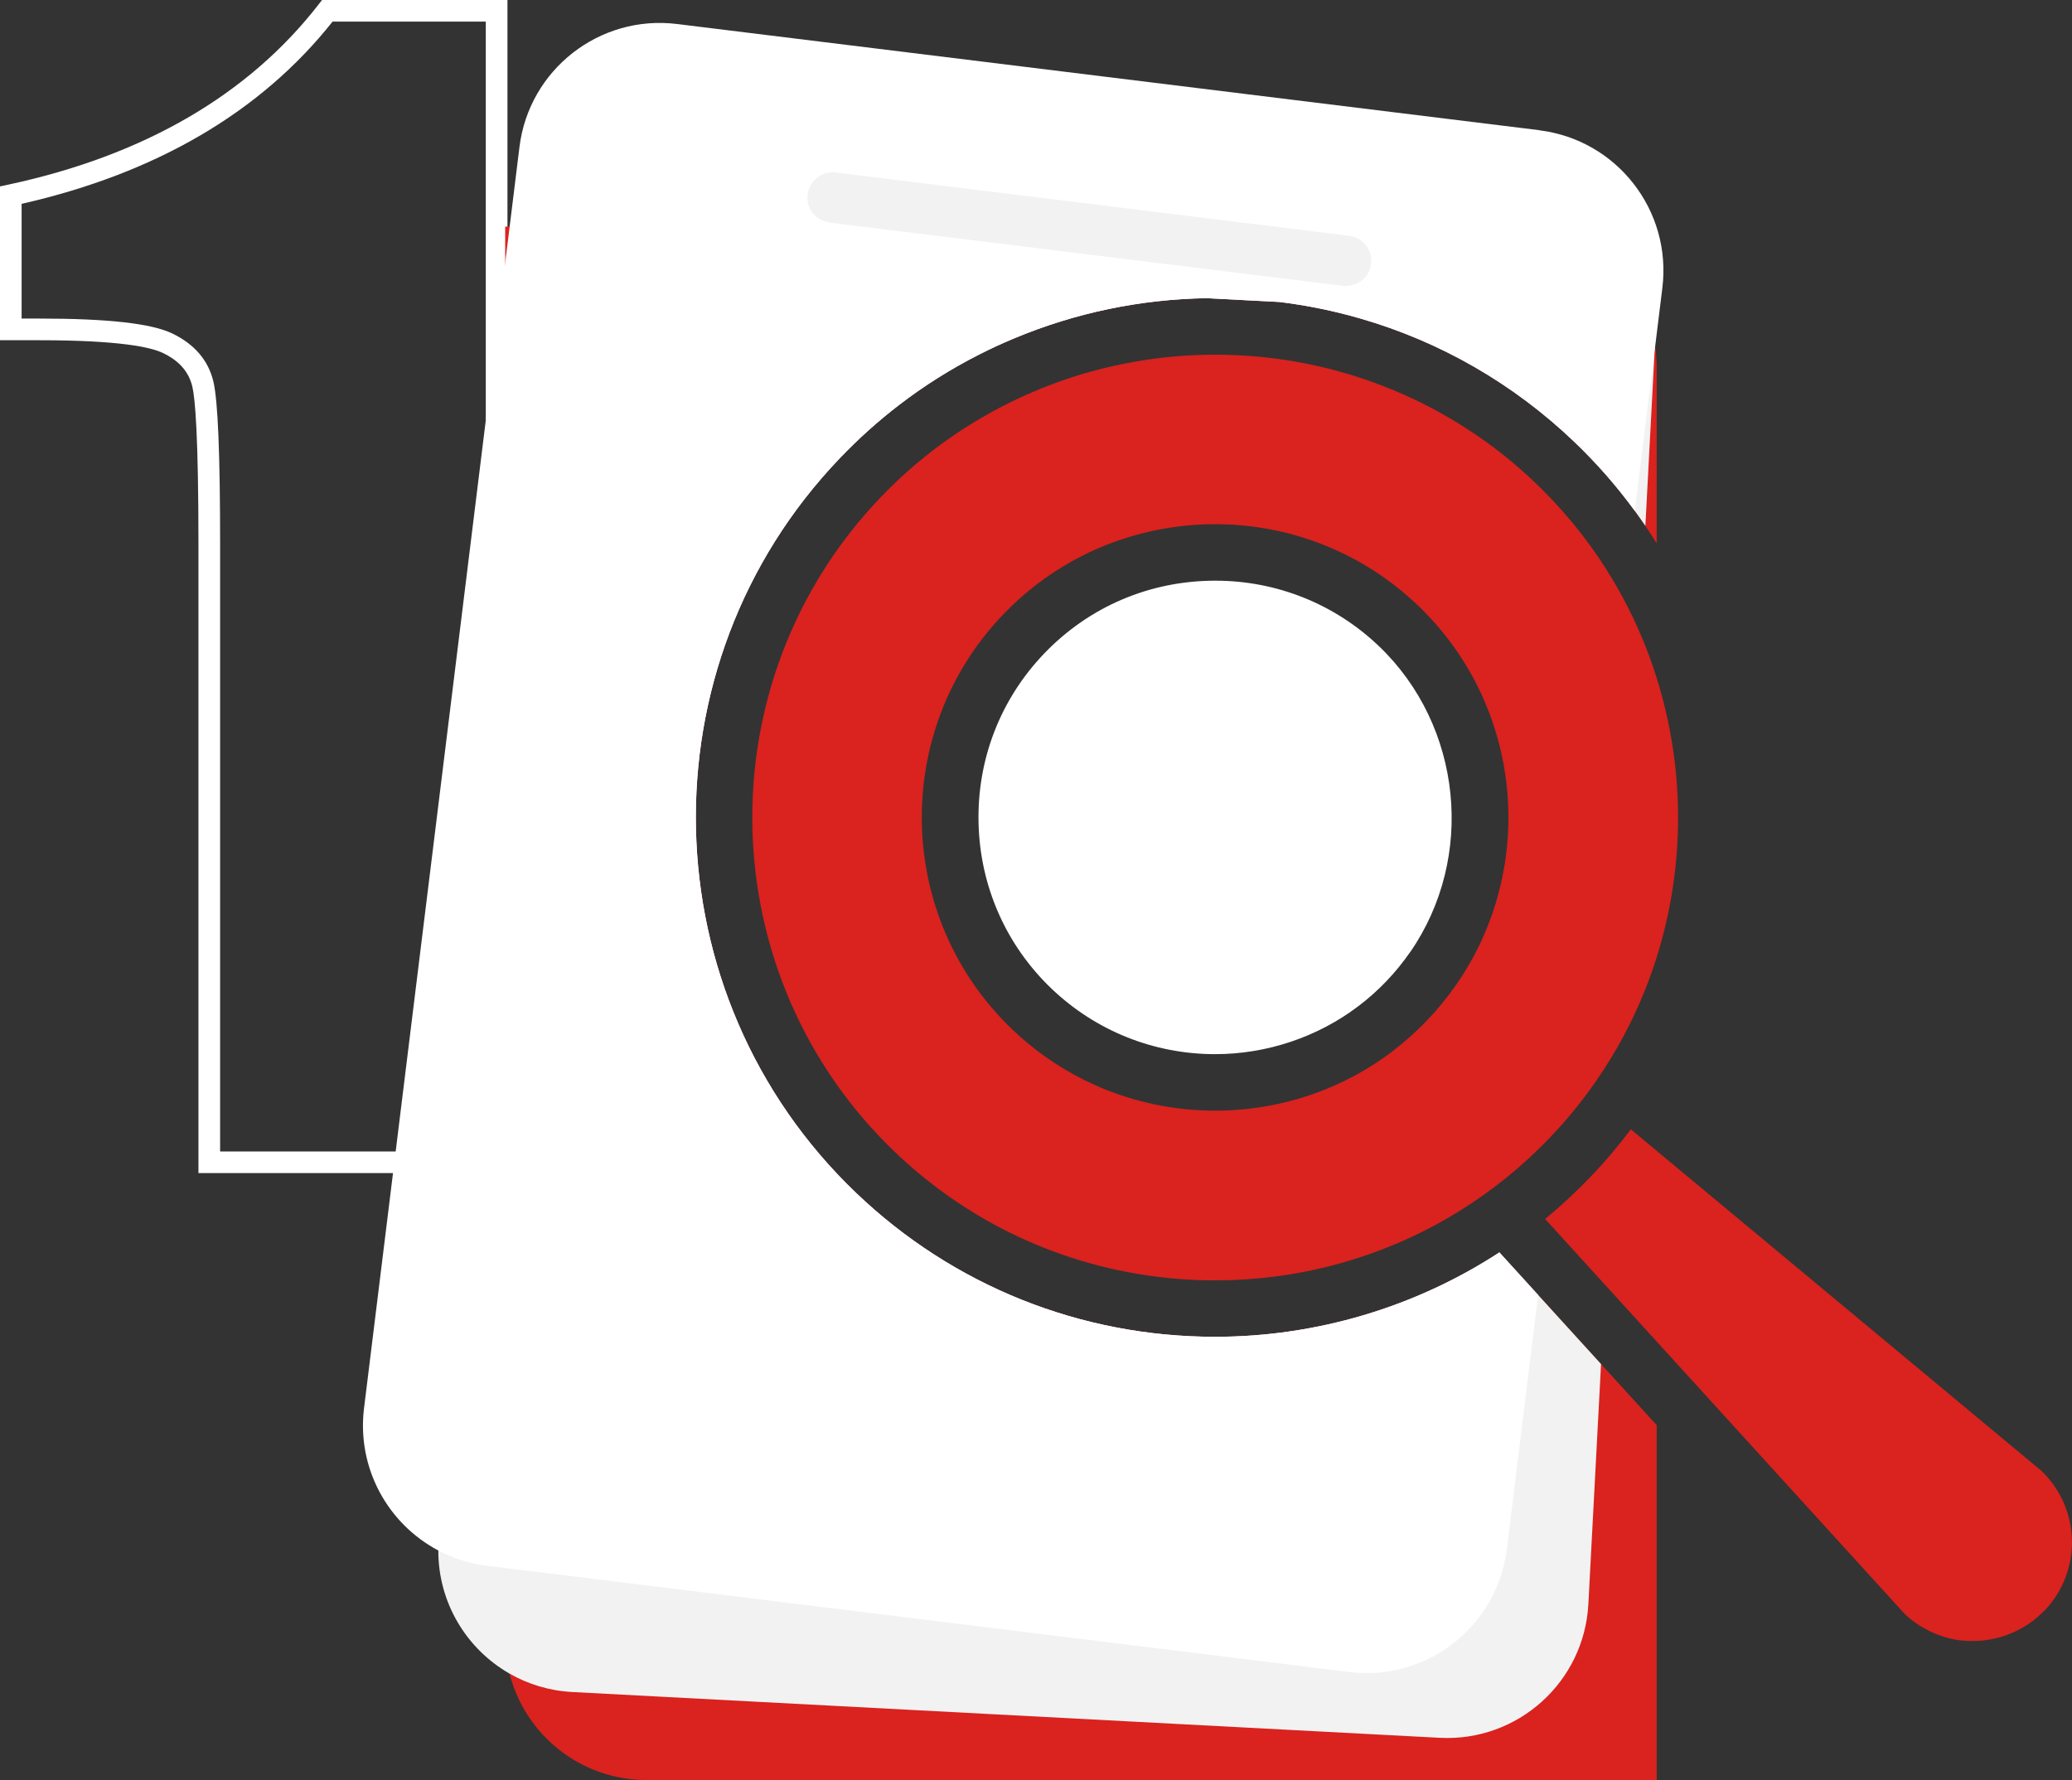
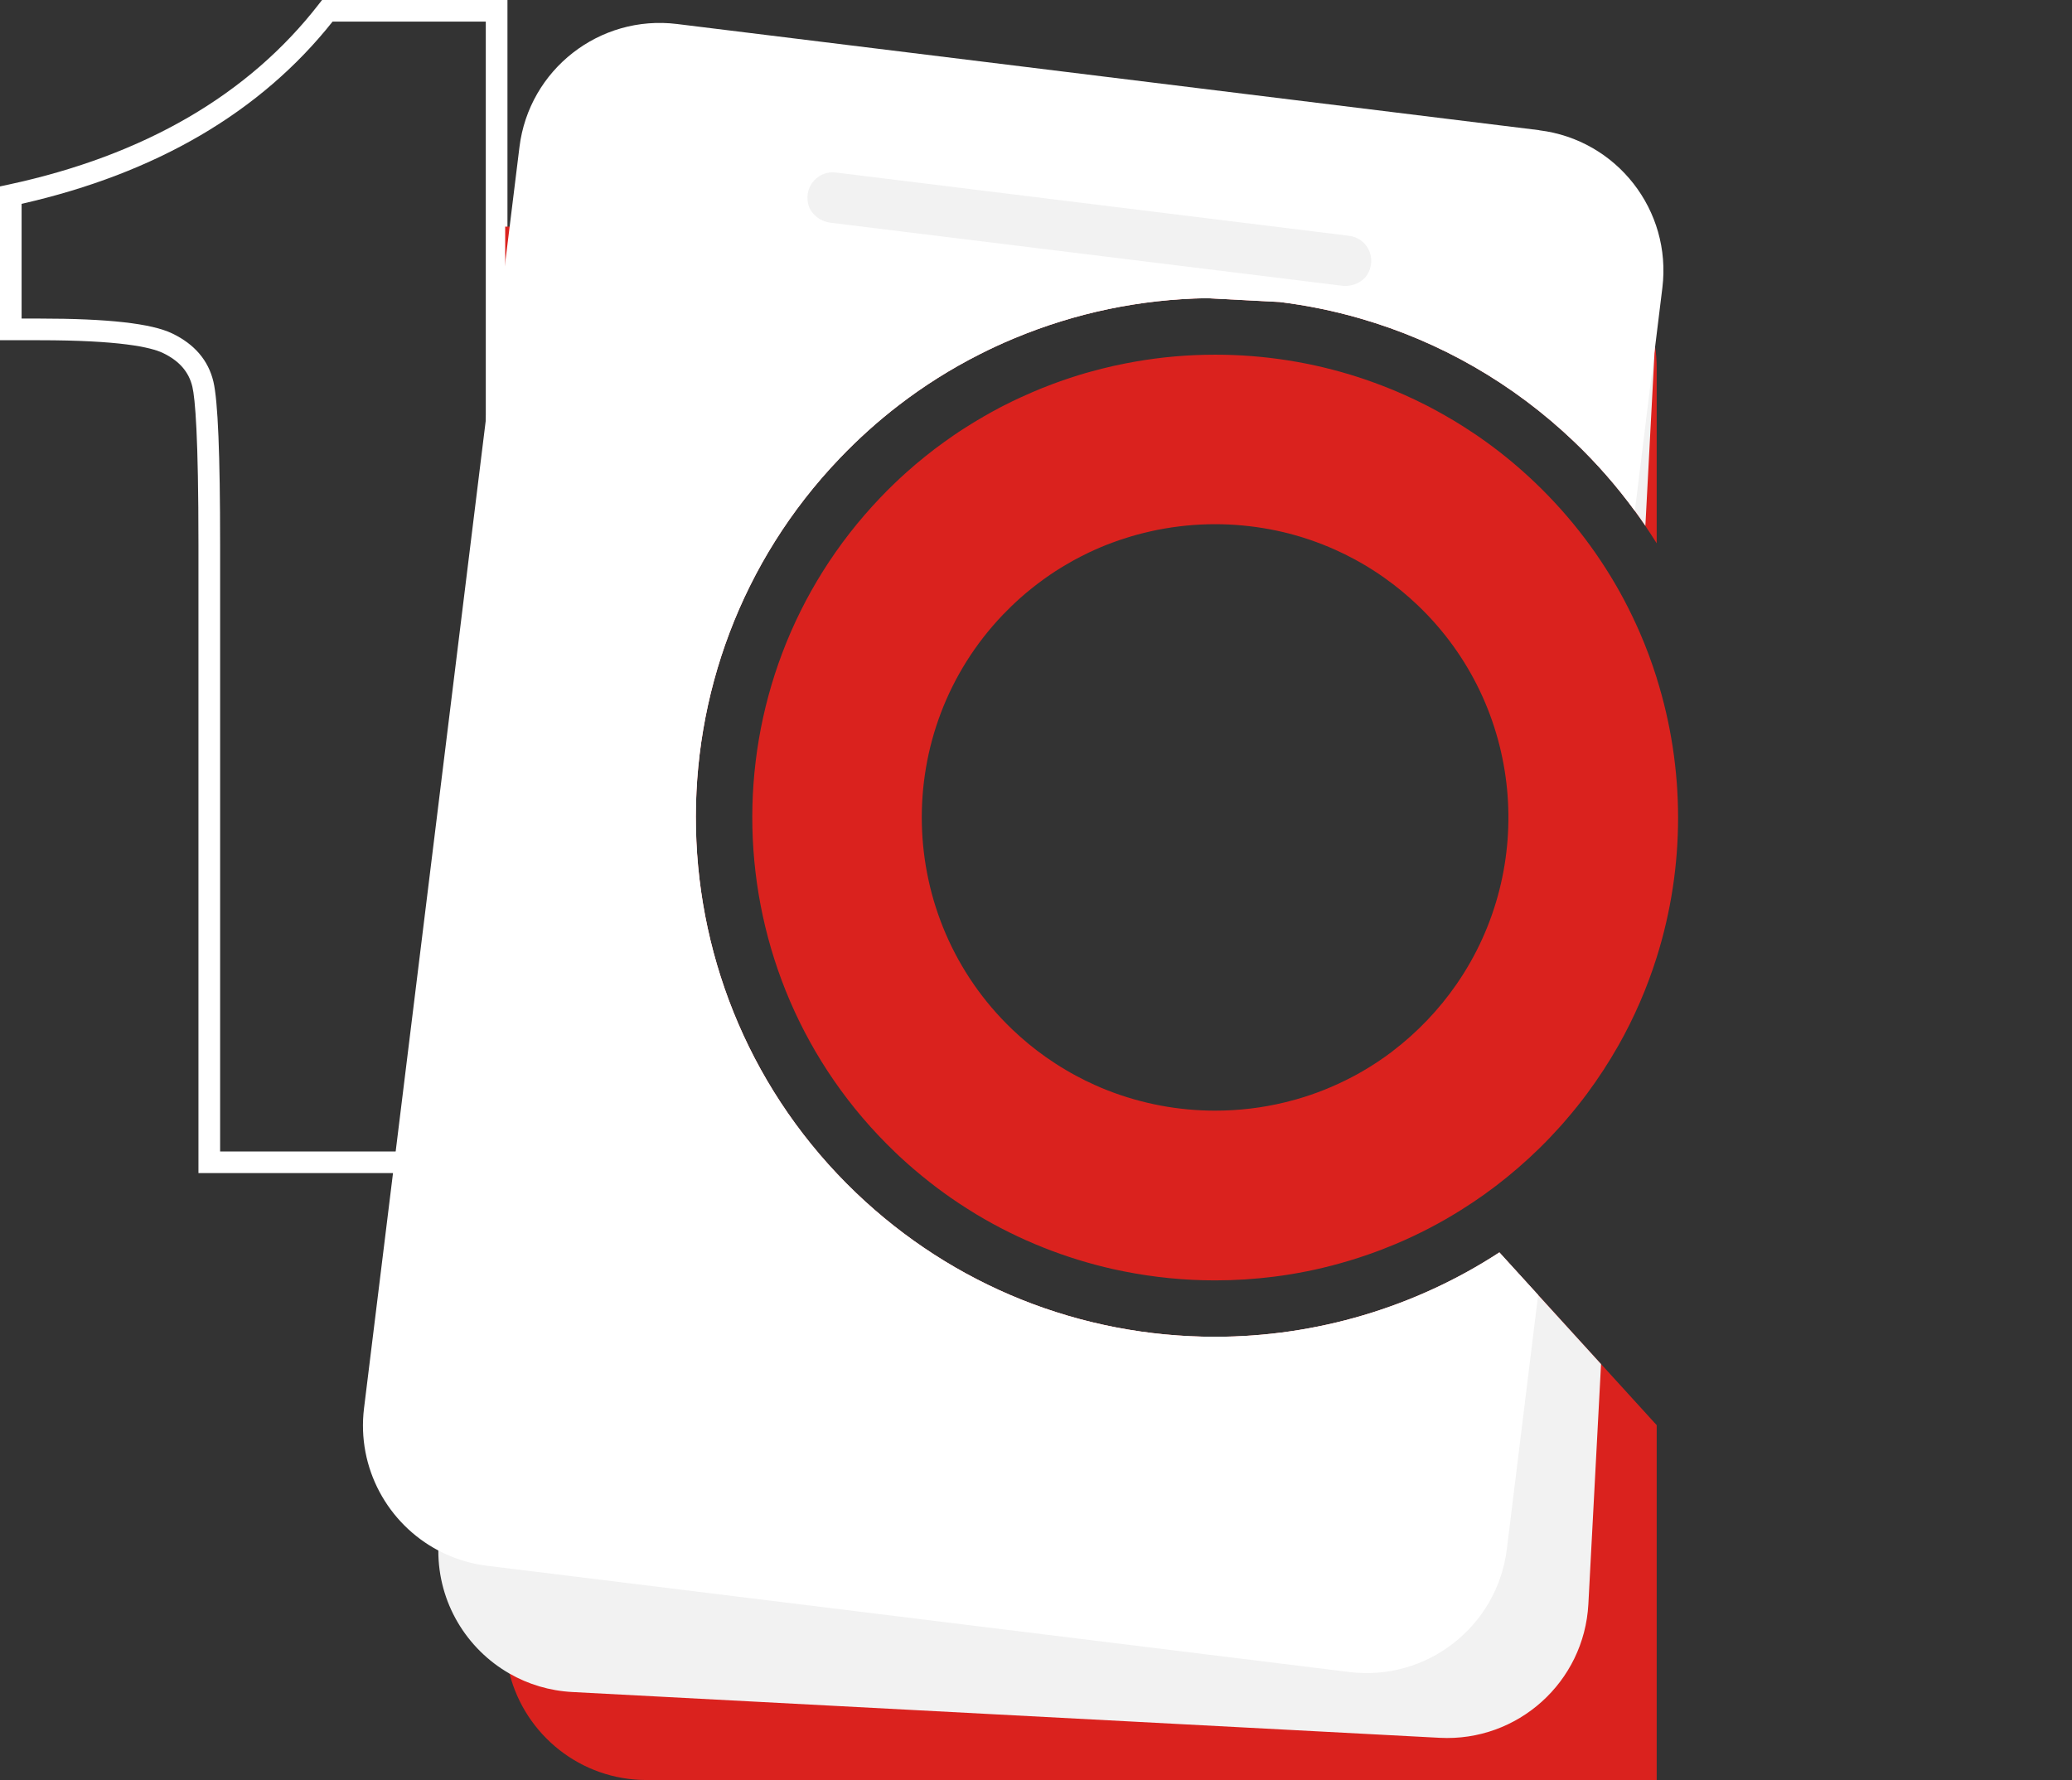
<svg xmlns="http://www.w3.org/2000/svg" id="Layer_2" viewBox="0 0 336.61 289.22">
  <rect x="0" y="0" width="336.61" height="289.22" fill="#333333" stroke="none" />
  <defs>
    <style>      .cls-1 {        fill: #da221e;      }      .cls-2 {        fill: url(#linear-gradient);      }      .cls-3 {        fill: #fff;      }      .cls-4 {        fill: #f2f2f2;      }    </style>
    <linearGradient id="linear-gradient" x1="69.41" y1="42.6" x2="218.79" y2="191.99" gradientUnits="userSpaceOnUse">
      <stop offset=".59" stop-color="#fff" />
      <stop offset="1" stop-color="#fff" />
    </linearGradient>
  </defs>
  <g id="Layer_1-2" data-name="Layer_1">
    <g>
      <path class="cls-3" d="M82.44,190.6h-50.2v-102.06c0-17.78-.54-23.8-.99-25.71-.57-2.41-2.13-4.2-4.77-5.47-1.97-.95-7.06-2.08-20.1-2.08H0v-24.99l1.39-.3C23.44,25.25,40.39,15.39,51.79.68l.53-.68h30.12v190.6ZM35.75,187.09h43.17V3.51h-24.89c-11.66,14.7-28.65,24.65-50.52,29.61v18.64h2.87c11.16,0,18.23.79,21.62,2.43,3.61,1.74,5.85,4.37,6.67,7.82.73,3.09,1.09,11.77,1.09,26.52v98.55Z" />
      <g>
        <g>
          <path class="cls-1" d="M146.03,65.82c4.07-3.13,8.42-5.87,13.01-8.2,1.84-.94,3.72-1.81,5.64-2.61.04-.02.08-.03.12-.05,9.93-4.14,20.43-6.33,31.22-6.51l11.86.62c4.46.55,8.86,1.45,13.13,2.69,12.92,3.73,24.83,10.55,34.76,20.05,3.65,3.49,6.92,7.24,9.81,11.2.59.8,1.16,1.62,1.72,2.44.63.93,1.24,1.88,1.84,2.83v-28.49c0-1.19-.09-2.37-.27-3.51,0-.05-.01-.09-.02-.14-1.75-10.95-11.24-19.32-22.68-19.32H82.07v229.43c0,1.96.24,3.86.71,5.68,2.53,9.94,11.53,17.29,22.26,17.29h164.1v-57.66l-9.03-9.92-10.23-11.24-6.29-6.91c-13.63,8.89-29.74,13.71-46.18,13.71-21.86,0-42.57-8.3-58.33-23.38-33.64-32.17-34.84-85.72-2.66-119.36,3.01-3.15,6.22-6.04,9.62-8.65Z" />
          <g>
            <path class="cls-1" d="M269.13,110.11c-.79-2.49-1.7-4.96-2.75-7.37-.79-1.81-1.65-3.6-2.58-5.35-3.66-6.87-8.46-13.28-14.39-18.95-2.5-2.39-5.13-4.58-7.85-6.55-.5-.36-1-.71-1.5-1.06-.4-.28-.81-.55-1.22-.81-.86-.57-1.73-1.12-2.61-1.65-.52-.31-1.04-.62-1.56-.91-.79-.45-1.58-.88-2.37-1.3-.27-.14-.53-.28-.8-.41-1.07-.54-2.15-1.06-3.23-1.54-1.63-.73-3.28-1.4-4.96-2.01-.53-.2-1.07-.39-1.6-.57-.3-.1-.61-.2-.91-.3-7.58-2.47-15.48-3.7-23.37-3.7-4.34,0-8.67.37-12.96,1.12-.61.11-1.22.22-1.83.34-1.22.24-2.43.51-3.64.82-.61.15-1.21.31-1.81.48-.3.08-.6.17-.9.25-.6.17-1.2.36-1.79.55-.3.1-.6.19-.89.29-.89.29-1.78.61-2.66.94-.59.22-1.17.45-1.75.68-.49.2-.99.4-1.48.62-.66.28-1.32.58-1.98.88-.85.39-1.71.81-2.55,1.24,0,0-.01,0-.02,0-.28.14-.55.28-.82.43-.84.45-1.68.9-2.5,1.38-.55.32-1.1.64-1.64.97-.55.33-1.09.67-1.63,1.02-.54.34-1.07.7-1.6,1.06-.53.36-1.06.73-1.58,1.11-.52.38-1.04.76-1.56,1.15-1.03.79-2.04,1.6-3.04,2.44-.5.42-.99.85-1.48,1.29-1.47,1.31-2.9,2.69-4.28,4.14-28.67,29.98-27.61,77.7,2.37,106.38.23.22.45.43.68.65.46.43.92.85,1.39,1.26,3.04,2.69,6.23,5.1,9.56,7.21.51.33,1.03.64,1.54.96,6.99,4.21,14.52,7.18,22.26,8.92.57.13,1.15.25,1.72.36,4.9.98,9.87,1.47,14.83,1.47,3.24,0,6.49-.21,9.71-.62.87-.11,1.73-.24,2.6-.38,1.76-.29,3.51-.64,5.26-1.06.93-.22,1.85-.46,2.77-.72,1.02-.28,2.03-.59,3.05-.92.51-.17,1.01-.34,1.51-.51,1.51-.52,3-1.1,4.48-1.72,3.62-1.53,7.15-3.35,10.54-5.48,2.6-1.62,5.11-3.41,7.53-5.38,2.42-1.97,4.75-4.1,6.95-6.41.49-.51.96-1.02,1.43-1.54.21-.23.41-.46.62-.69.17-.19.34-.39.51-.59.01-.01.03-.03.04-.05.2-.23.4-.46.59-.69.06-.07.12-.14.18-.21.19-.23.38-.45.56-.68.17-.21.35-.43.52-.64.06-.07.11-.15.17-.22.05-.06.09-.11.13-.16.22-.27.43-.55.64-.82.24-.31.47-.62.7-.93,1.81-2.45,3.46-4.98,4.94-7.58.04-.06.07-.12.1-.17,2.59-4.58,4.66-9.38,6.21-14.3,4.65-14.77,4.64-30.68,0-45.42ZM226.24,170.8c-1.59,1.21-3.24,2.3-4.93,3.28-.56.33-1.13.64-1.71.94-2.88,1.51-5.88,2.71-8.96,3.59-.62.17-1.24.34-1.86.49-3.73.91-7.55,1.36-11.37,1.36-5.93,0-11.86-1.1-17.46-3.29-.7-.28-1.4-.56-2.09-.88-1.03-.46-2.05-.96-3.06-1.51-.55-.29-1.09-.6-1.63-.92-.58-.34-1.16-.7-1.73-1.07-.52-.34-1.03-.68-1.54-1.04-1.9-1.34-3.72-2.84-5.45-4.49-19-18.17-19.67-48.41-1.5-67.4.88-.91,1.78-1.79,2.71-2.62.62-.55,1.25-1.09,1.89-1.6,1.29-1.03,2.61-1.99,3.97-2.87.56-.36,1.12-.7,1.68-1.03.82-.49,1.66-.95,2.51-1.38.4-.21.8-.4,1.21-.6.3-.14.61-.28.92-.42.61-.28,1.23-.54,1.86-.79.31-.12.62-.24.94-.36.42-.16.84-.31,1.26-.45,1.27-.43,2.54-.81,3.84-1.13.77-.19,1.53-.36,2.31-.52.77-.15,1.55-.29,2.32-.4s1.56-.21,2.34-.29c1.56-.15,3.13-.23,4.7-.23,2.96,0,5.93.28,8.85.82.73.14,1.46.29,2.18.46.65.15,1.3.32,1.93.5,1.52.42,3.01.93,4.49,1.51.7.28,1.4.56,2.09.88,1.03.46,2.05.96,3.06,1.51.67.36,1.34.74,1.99,1.13.33.2.65.4.98.61.65.41,1.29.84,1.92,1.29,1.9,1.34,3.72,2.84,5.45,4.49,17.15,16.4,19.37,42.63,6.27,61.55-1.41,2.04-3,4-4.77,5.85-1.77,1.85-3.65,3.53-5.63,5.03Z" />
-             <path class="cls-1" d="M332.15,261.67c-.1.1-.2.21-.3.3-.2.2-.41.39-.62.58-.14.12-.28.25-.43.37-.18.15-.36.29-.54.43-.22.17-.45.33-.67.48-.14.1-.28.19-.43.28s-.29.18-.44.27c-.14.09-.29.17-.44.25-.27.15-.54.29-.82.42-.12.06-.24.12-.37.17-.11.06-.23.11-.34.15-.51.21-1.02.4-1.53.56-.13.04-.25.08-.38.11-.13.04-.26.07-.39.1-.26.07-.51.12-.78.17-.1.02-.19.04-.28.06-.02,0-.05,0-.07,0-.08.02-.17.03-.25.05-.16.03-.31.05-.47.07-.08,0-.16.02-.24.03-.08.01-.17.02-.25.03-.26.03-.52.05-.79.06-.27.01-.53.02-.79.02h-.01c-.19,0-.37,0-.56-.01-.04,0-.07,0-.11,0h-.09c-.21,0-.41-.02-.62-.04-.01,0-.03,0-.04,0-.05,0-.1,0-.15-.01-.02,0-.03,0-.05,0-.21-.02-.42-.05-.62-.07-.2-.03-.4-.06-.61-.1,0,0-.01,0-.02,0-.08-.02-.16-.03-.24-.05-.08-.02-.16-.03-.24-.05-.16-.04-.33-.07-.49-.11,0,0-.01,0-.02,0-.2-.05-.39-.1-.58-.16-.49-.14-.96-.3-1.44-.49-.18-.07-.36-.15-.54-.23-.01,0-.02,0-.04-.02-.06-.02-.12-.05-.19-.08-.06-.03-.13-.06-.19-.09-.06-.03-.13-.06-.2-.1-.11-.06-.23-.11-.34-.17-.19-.1-.38-.2-.57-.31-.17-.1-.35-.2-.52-.31-.03-.02-.05-.03-.08-.05-.04-.02-.07-.04-.11-.06-.17-.11-.34-.23-.51-.34-.07-.05-.15-.1-.22-.15-.13-.1-.27-.19-.4-.29-.22-.17-.44-.34-.65-.53-.07-.06-.13-.11-.2-.17-.16-.14-.31-.28-.47-.43l-40.29-44.26-8.35-9.17-9.43-10.36-.33-.36c.14-.11.28-.23.41-.34,2.44-2.03,4.79-4.23,6.99-6.53,1.2-1.25,2.37-2.55,3.49-3.88,1.05-1.24,2.07-2.52,3.04-3.82l4.18,3.48,62.51,52c6.42,6.14,6.65,16.31.51,22.73Z" />
          </g>
        </g>
        <path class="cls-4" d="M247.21,30.32l-140.93-7.44c-12.67-.67-23.48,9.05-24.15,21.72l-10.89,206.18c-.02.38-.03.77-.03,1.14-.03,8.49,4.59,16.02,11.57,20.01,3.02,1.73,6.47,2.79,10.18,2.99l140.93,7.44c12.67.67,23.48-9.06,24.15-21.72l2.06-39-10.23-11.24-6.29-6.91c-13.63,8.89-29.74,13.71-46.18,13.71-21.86,0-42.57-8.3-58.33-23.38-33.64-32.17-34.84-85.72-2.66-119.36,3.01-3.15,6.22-6.04,9.62-8.65,4.07-3.13,8.42-5.87,13.01-8.2,1.84-.94,3.72-1.81,5.64-2.61.04-.02.08-.03.12-.05,9.93-4.14,20.43-6.33,31.22-6.51l11.86.62c4.46.55,8.86,1.45,13.13,2.69,12.92,3.73,24.83,10.55,34.76,20.05,3.65,3.49,6.92,7.24,9.81,11.2.59.8,1.16,1.62,1.72,2.44l1.52-28.75.03-.56.09-1.67c.67-12.67-9.06-23.48-21.73-24.15Z" />
        <g>
-           <path class="cls-3" d="M229.09,154.69c-1.15,1.66-2.44,3.25-3.86,4.73-1.41,1.48-2.94,2.84-4.54,4.05-6.63,5.04-14.9,7.81-23.28,7.81-9.96,0-19.41-3.79-26.59-10.65-7.41-7.09-11.62-16.67-11.85-26.96-.23-10.29,3.55-20.05,10.64-27.46,7.32-7.65,17.2-11.86,27.83-11.86,9.97,0,19.41,3.79,26.59,10.65,13.53,12.94,15.71,34.3,5.07,49.69Z" />
          <path class="cls-2" d="M250.05,21.15L109.99,3.9c-12.59-1.55-24.05,7.4-25.6,19.99l-25.25,204.91c-1.2,9.74,3.88,18.81,12.08,23.13,2.4,1.27,5.06,2.13,7.91,2.48l2.95.36,137.12,16.9c12.59,1.55,24.05-7.4,25.6-19.99l5.08-41.27-6.29-6.91c-13.63,8.89-29.74,13.71-46.18,13.71-21.86,0-42.57-8.3-58.33-23.38-33.64-32.17-34.84-85.72-2.66-119.36,3.01-3.15,6.22-6.04,9.62-8.65,4.07-3.13,8.42-5.87,13.01-8.2,1.84-.94,3.72-1.81,5.64-2.61.04-.02.08-.03.12-.05,9.93-4.14,20.43-6.33,31.22-6.51l11.86.62c4.46.55,8.86,1.45,13.13,2.69,12.92,3.73,24.83,10.55,34.76,20.05,3.65,3.49,6.92,7.24,9.81,11.2l3.24-26.3.06-.42,1.17-9.52c1.55-12.59-7.4-24.05-19.99-25.6ZM222.37,44.17c-.75,1.63-2.59,2.47-4.37,2.25l-83.05-10.23c-1.78-.22-3.37-1.48-3.7-3.24-.54-2.92,1.85-5.25,4.53-4.92l83.39,10.28c2.68.33,4.43,3.17,3.2,5.87Z" />
        </g>
      </g>
    </g>
  </g>
</svg>